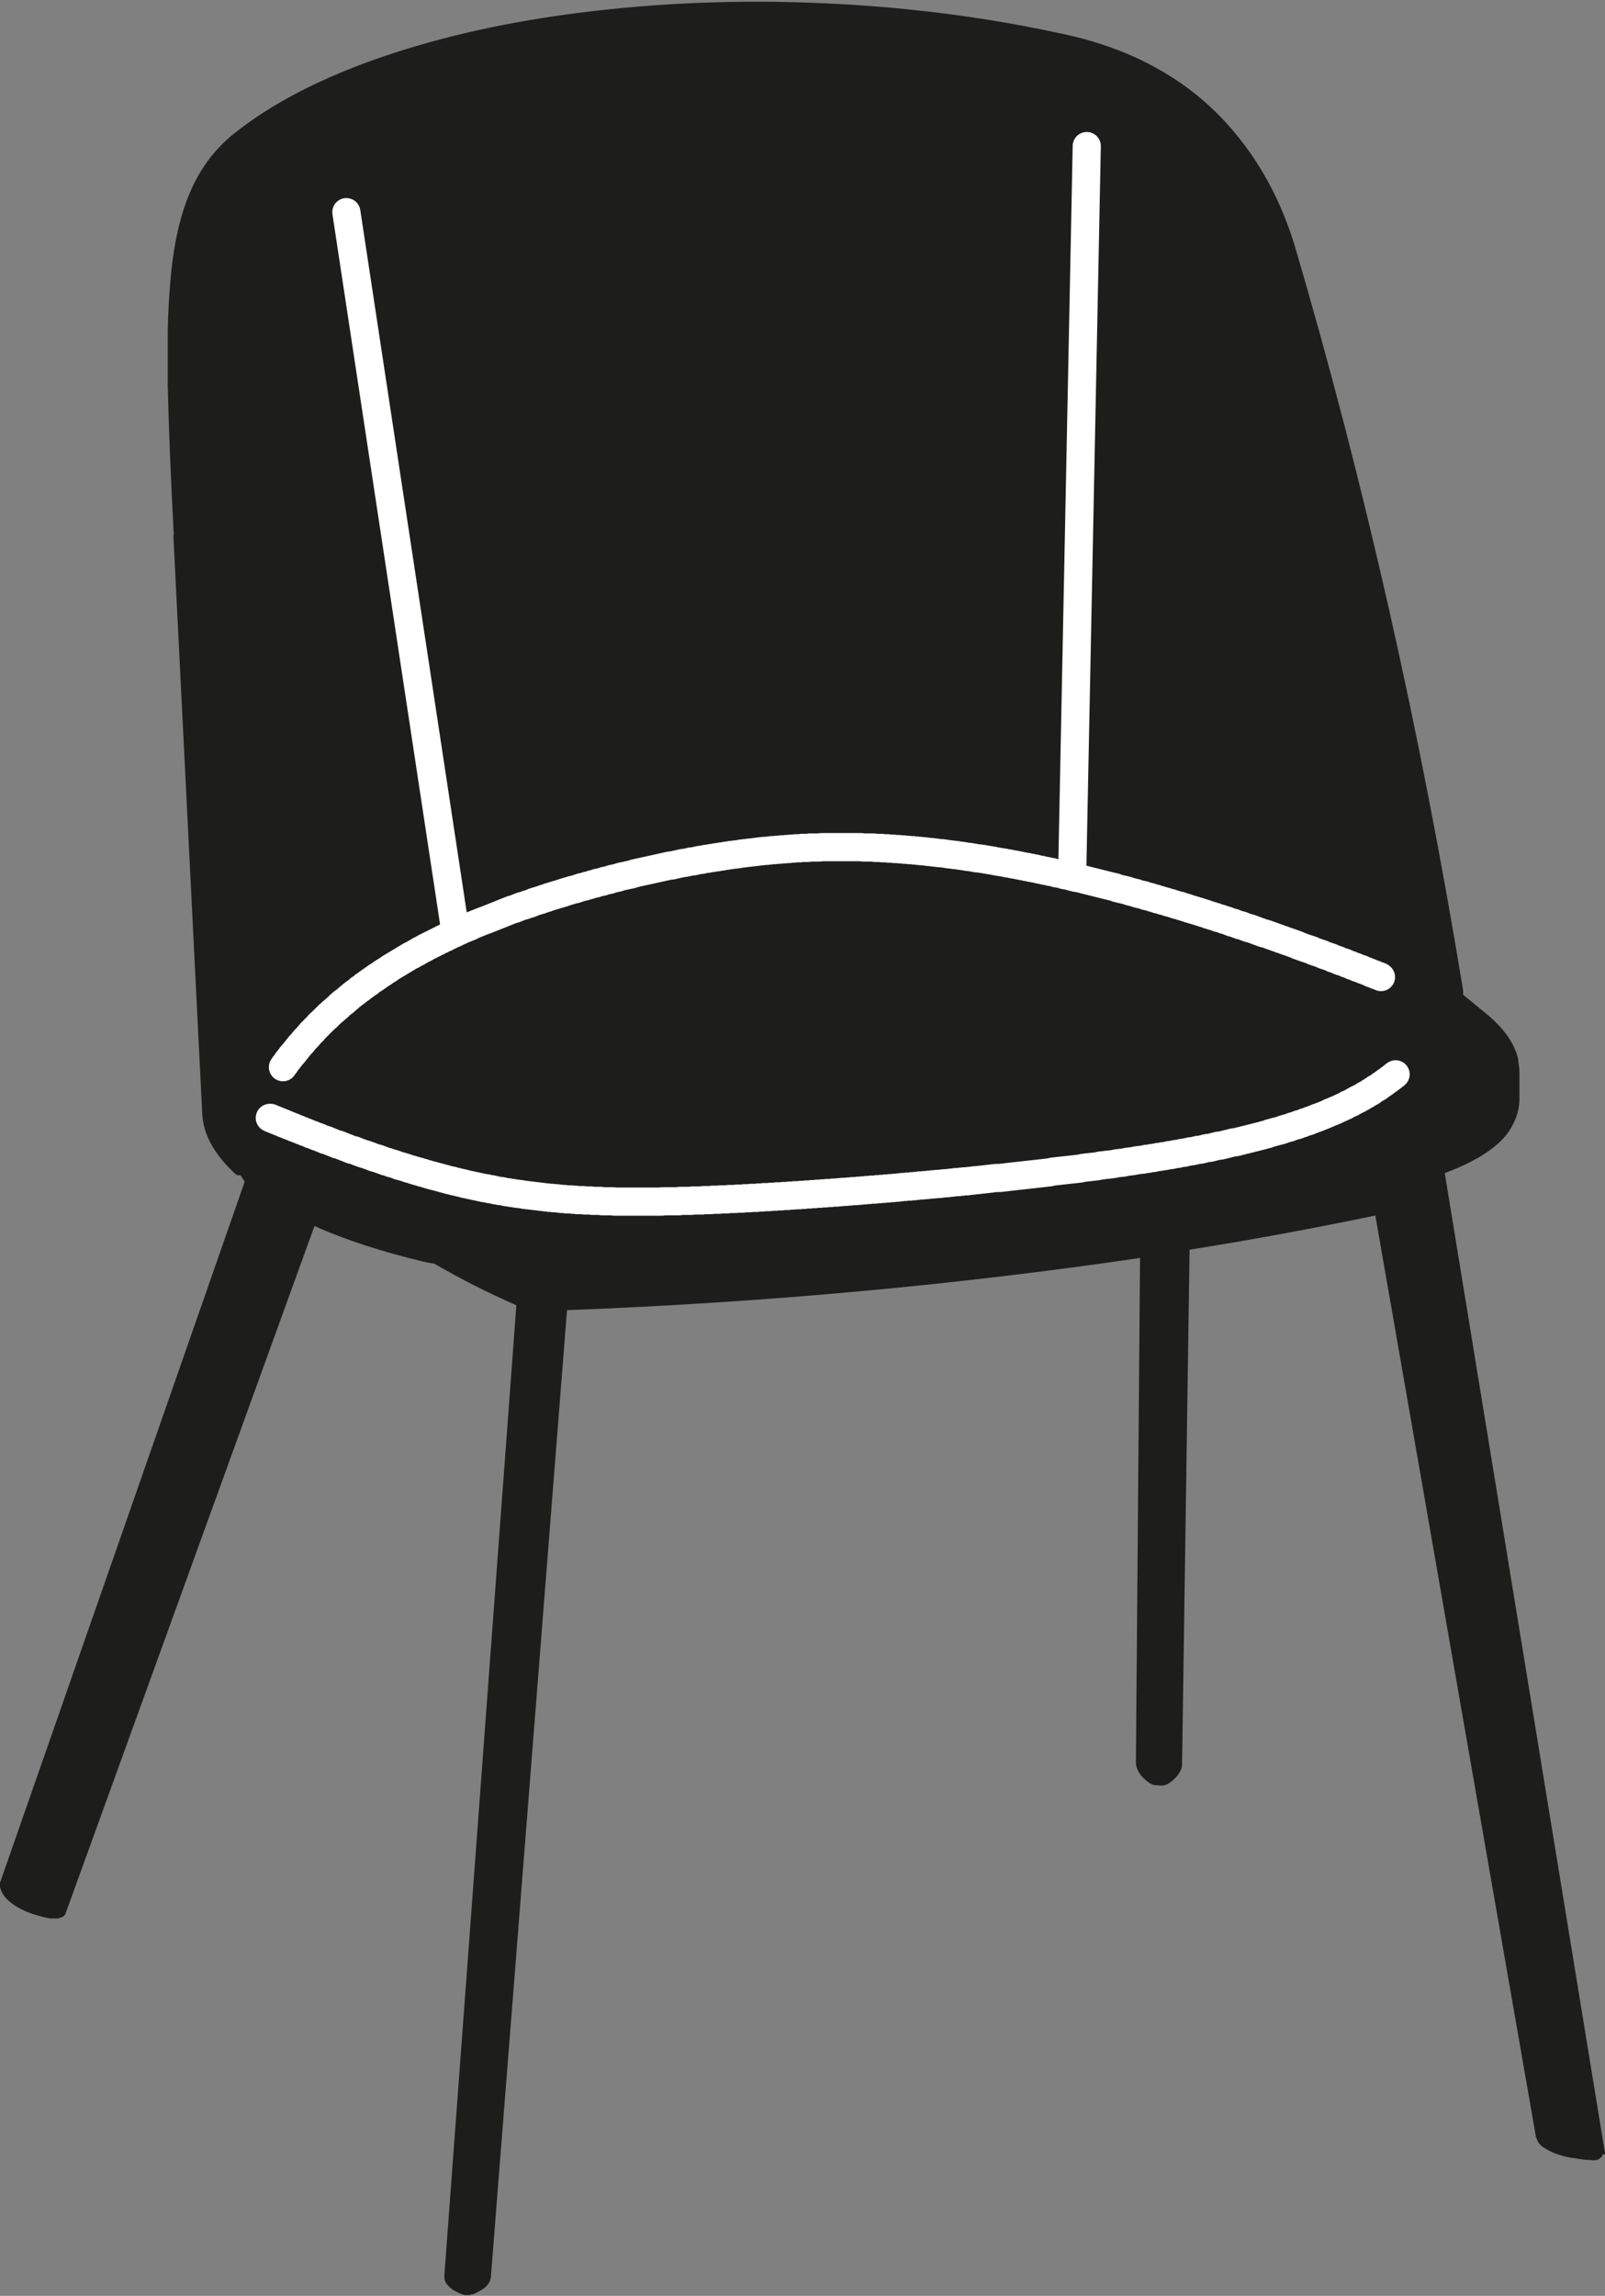
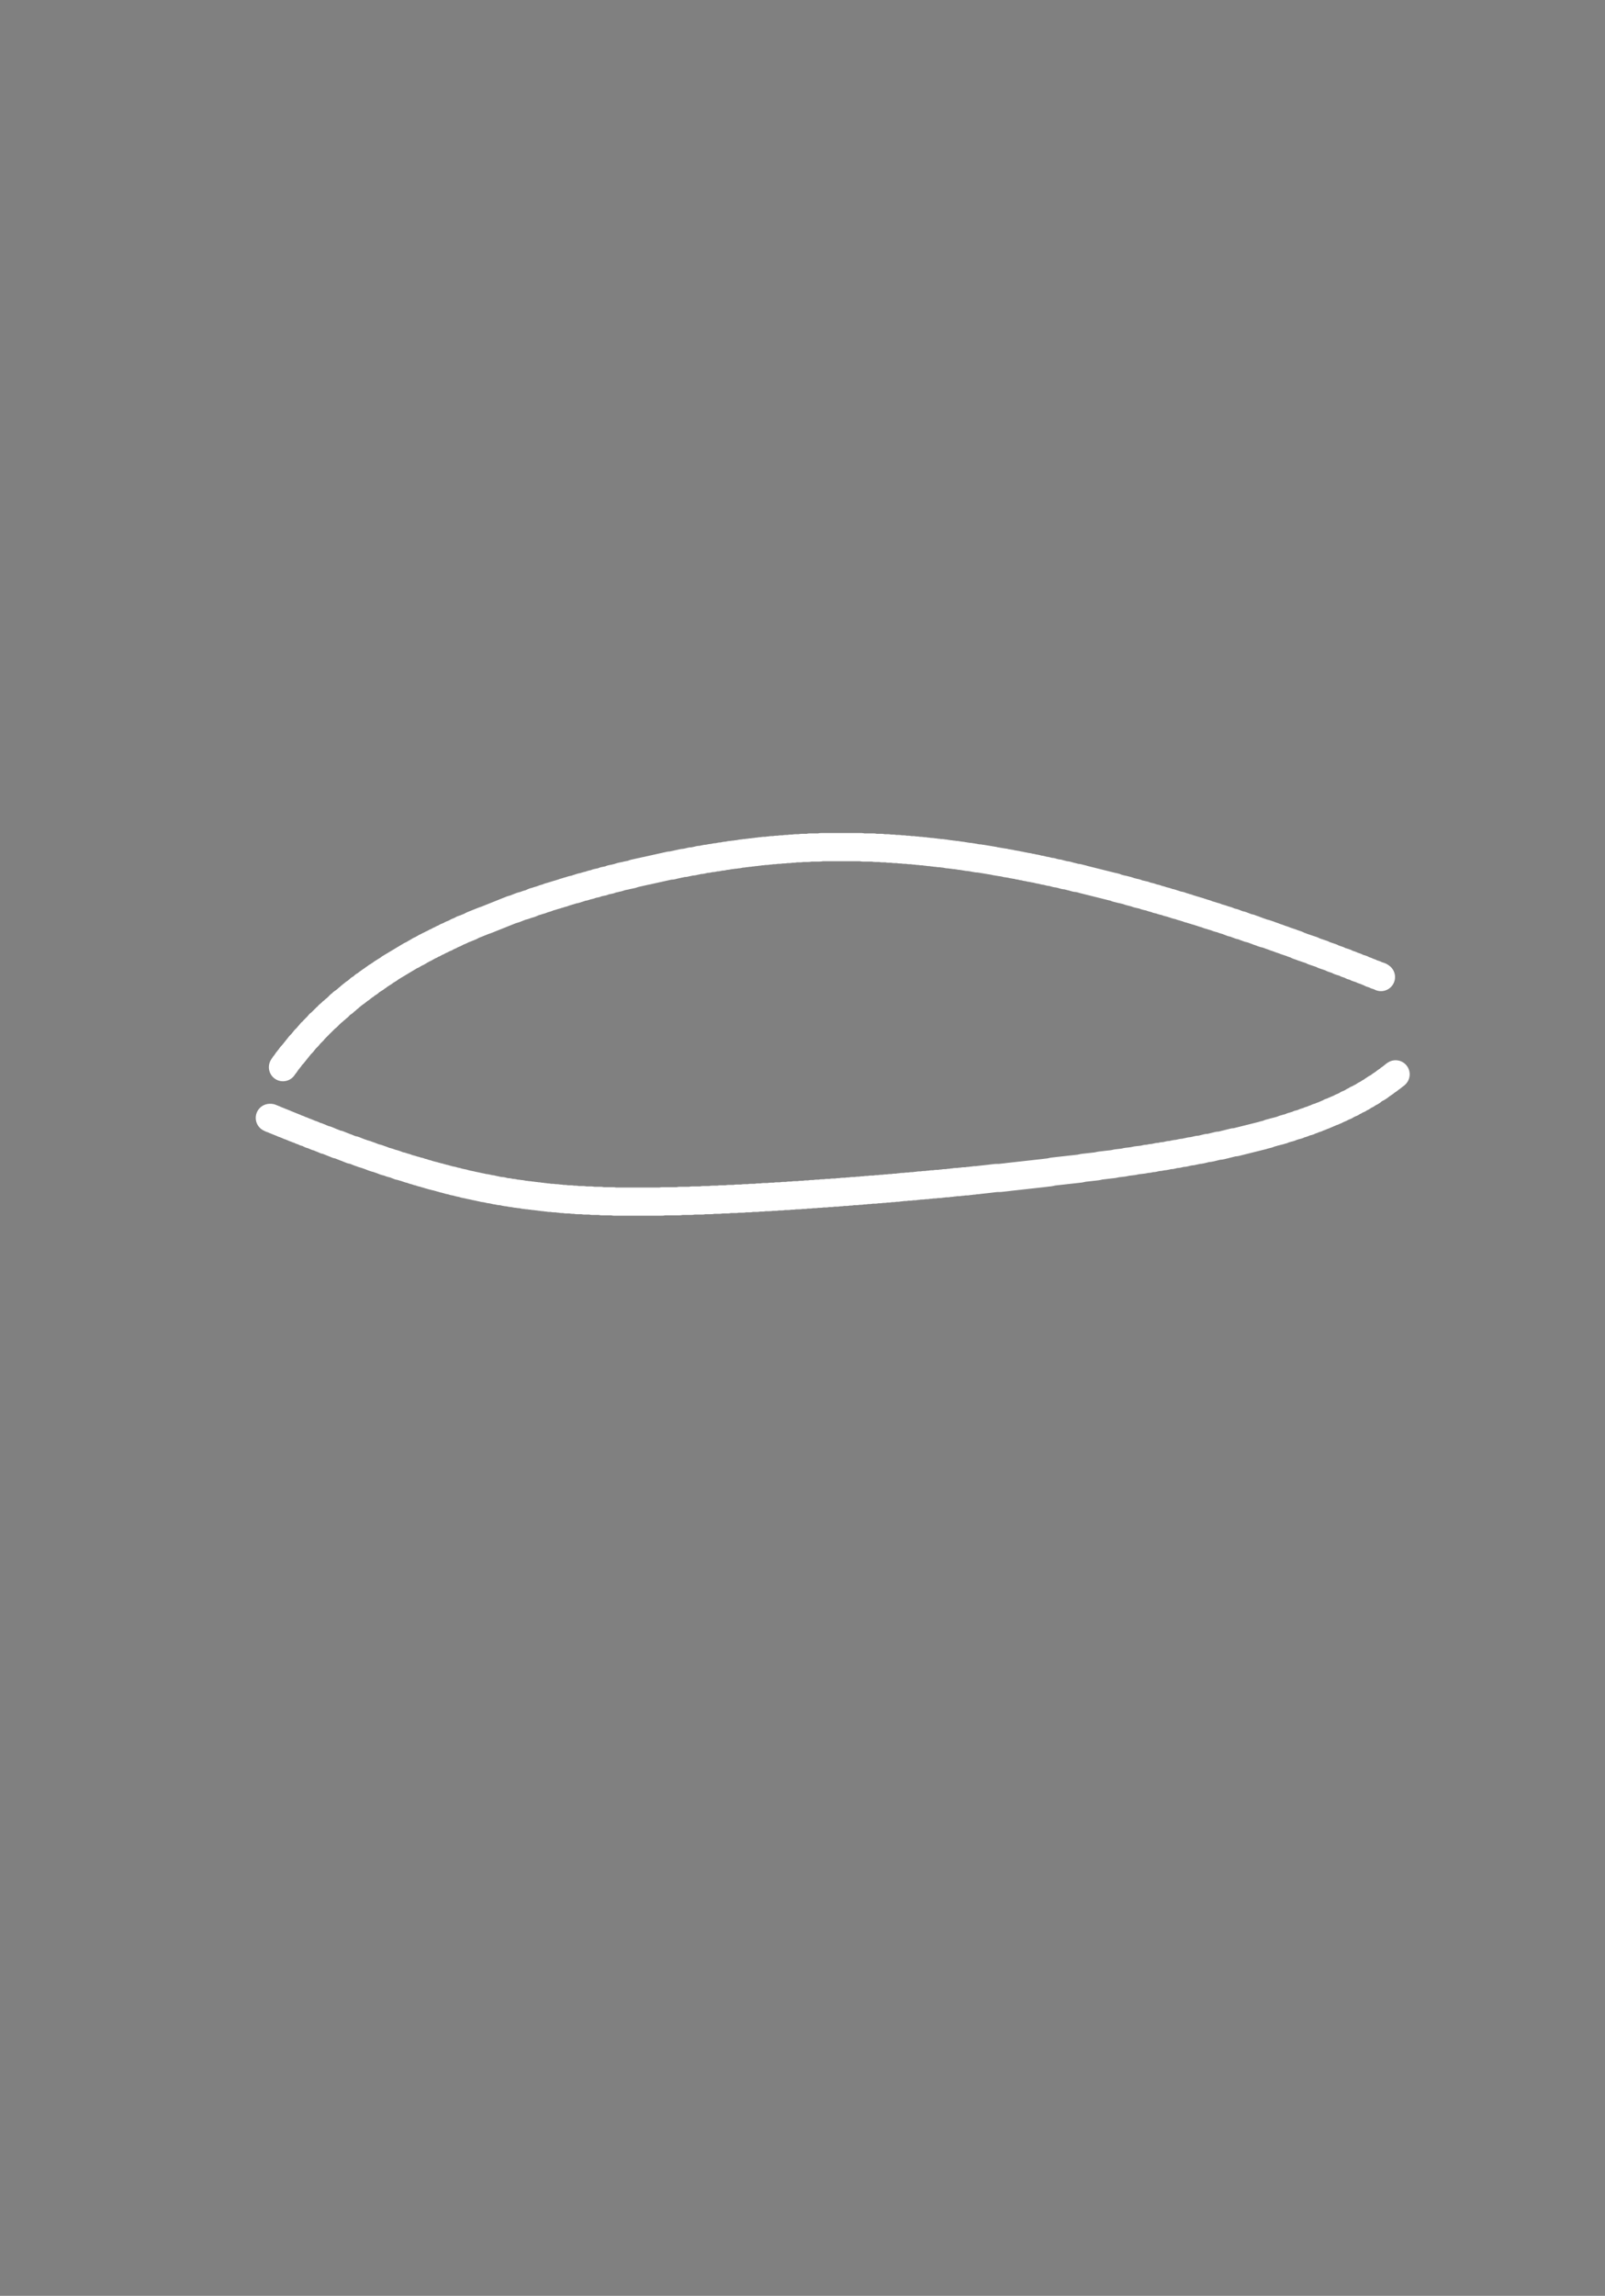
<svg xmlns="http://www.w3.org/2000/svg" id="Visibile_ISO_" viewBox="0 0 42.77 61.14">
  <rect x="0" y="0" width="42.77" height="61.14" fill="#808080" stroke="none" />
  <defs>
    <style>.cls-1{fill:none;stroke:#fff;stroke-linecap:round;stroke-linejoin:round;stroke-width:.75px;}.cls-2{fill:#1d1d1b;stroke-width:0px;}</style>
  </defs>
-   <path class="cls-2" d="M42.77,57.38s0,0,0,0c0-.02,0-.03,0-.04,0,0,0,0,0,0,0,0,0,0,0,0l-4.27-26.1c.86-.32,1.45-.71,1.72-1.13.19-.29.28-.59.27-.89v-.45s0-.15,0-.15c0,0,0-.01,0-.02v-.06s0-.04,0-.04c0,0,0,0,0-.01l-.04-.31c-.1-.41-.39-.81-.84-1.18l-.62-.51v-.1s0,0,0,0c0,0,0,0,0-.01-1.13-6.88-2.63-13.52-4.46-19.74-.28-.96-.7-1.84-1.23-2.59-.58-.82-1.29-1.51-2.13-2.03-.42-.26-.87-.49-1.34-.67-.46-.18-.96-.33-1.48-.44-2.09-.46-4.3-.74-6.57-.83-2.15-.09-4.26,0-6.26.25-1.95.24-3.73.64-5.29,1.17-1.65.56-3,1.26-4.01,2.07-.48.39-.85.87-1.12,1.47-.28.62-.46,1.38-.55,2.33-.04.43-.07.9-.08,1.45,0,.42,0,.89,0,1.43,0,0,0,0,0,0,0,0,0,0,0,0,.03,1.31.09,2.65.16,3.98,0,.01-.01.02-.01.03l.77,15.41c.03.55.33,1.09.89,1.6,0,0,0,0,0,0,0,0,0,0,0,0,0,0,0,0,0,0,.02.02.05.03.08.03h0s0,0,0,0c0,0,0,0,.01,0h.04s.11.17.11.17L0,50.14s0,0,0,0c0,.02,0,.05,0,.07,0,0,0,0,0,0,0,.02,0,.03,0,.04.03.13.1.25.22.36.1.09.23.18.38.25.16.08.35.14.55.19.06.01.12.03.19.04,0,0,0,0,0,0,0,0,.03,0,.03,0,.02,0,.04,0,.07,0,.01,0,.03,0,.04,0,.02,0,.03,0,.05,0,0,0,0,0,0,0,.02,0,.03,0,.05-.01.04-.01.07-.03.1-.04.04-.02.06-.06.07-.09,0,0,0,0,0,0l6.63-18.3c.8.36,1.78.68,2.91.95.09.02.19.04.28.05,0,0,0,0,0,0,.65.38,1.39.76,2.19,1.11l-1.92,25.85s0,.01,0,.02h0c0,.07.02.14.07.2.05.07.13.13.18.16.05.03.09.05.13.07.04.02.08.03.1.04h0s0,0,0,0c.04.02.09.02.14.02.04,0,.07,0,.1-.02,0,0,0,0,0,0,.01,0,.03,0,.04,0,0,0,.05-.02.11-.05.05-.03.13-.07.2-.12.05-.04.08-.08.11-.12.03-.05.05-.1.06-.16,0,0,0,0,0,0,0,0,0,0,0,0l2.03-25.76c5.3-.2,10.46-.68,15.27-1.39l-.11,13.42s0,0,0,.01h0c0,.13.06.26.16.38.06.06.12.12.21.18,0,0,0,0,0,0,0,0,0,0,0,0,0,0,0,0,0,0,0,0,0,0,0,0,.01,0,.04.02.04.02.03.01.06.03.1.03.04,0,.08.01.12.01.01,0,.02,0,.03,0h0s.04,0,.06,0c.04,0,.07-.02.1-.03,0,0,.02-.01.03-.01,0,0,0,0,0,0,0,0,0,0,0,0,.04-.03.08-.05.11-.08.12-.1.21-.21.25-.33.02-.05.02-.1.02-.14,0,0,0,0,0,0l.2-13.68c1.71-.27,3.36-.58,4.95-.91l4.28,24.54s0,.01.01.02h0s.03.08.05.12c.04.06.1.12.18.16.09.06.18.1.23.12.07.03.16.06.27.09.08.02.17.04.25.05.13.02.25.04.35.05.07,0,.12,0,.16.01h0s0,0,0,0c0,0,.02,0,.03,0,.04,0,.09,0,.12-.02.04-.01.05-.03.07-.05,0,0,.02-.01.03-.02.01-.02.02-.03.03-.05,0,0,0,0,0-.01,0,0,0,0,0-.02,0,0,0,0,0,0Z" />
  <g id="LINE">
-     <line class="cls-1" x1="9.23" y1="5.65" x2="12.14" y2="24.84" />
-   </g>
+     </g>
  <g id="LINE-2">
-     <line class="cls-1" x1="28.96" y1="3.89" x2="28.57" y2="23.35" />
-   </g>
+     </g>
  <g id="SPLINE">
    <polyline class="cls-1" points="7.54 28.42 7.56 28.39 7.58 28.36 7.6 28.34 7.62 28.31 7.64 28.28 7.66 28.25 7.68 28.23 7.7 28.2 7.72 28.18 7.74 28.15 7.76 28.12 7.78 28.1 7.81 28.07 7.83 28.04 7.85 28.02 7.87 27.99 7.89 27.97 7.91 27.94 7.93 27.92 7.95 27.89 7.97 27.87 7.99 27.84 8.01 27.82 8.04 27.79 8.06 27.77 8.08 27.74 8.1 27.72 8.12 27.69 8.14 27.67 8.16 27.65 8.19 27.62 8.21 27.6 8.23 27.57 8.25 27.55 8.27 27.53 8.29 27.5 8.32 27.48 8.34 27.46 8.36 27.43 8.38 27.41 8.4 27.39 8.43 27.36 8.45 27.34 8.47 27.32 8.49 27.3 8.51 27.27 8.54 27.25 8.56 27.23 8.58 27.21 8.6 27.19 8.63 27.16 8.65 27.14 8.67 27.12 8.69 27.1 8.72 27.08 8.74 27.06 8.76 27.03 8.79 27.01 8.81 26.99 8.83 26.97 8.85 26.95 8.88 26.93 8.9 26.91 8.92 26.89 8.95 26.87 8.97 26.85 8.99 26.83 9.02 26.81 9.04 26.78 9.06 26.76 9.09 26.74 9.11 26.72 9.13 26.7 9.16 26.69 9.18 26.67 9.2 26.65 9.23 26.63 9.25 26.61 9.27 26.59 9.3 26.57 9.32 26.55 9.34 26.53 9.37 26.51 9.39 26.49 9.42 26.47 9.44 26.45 9.46 26.44 9.49 26.42 9.51 26.4 9.54 26.38 9.56 26.36 9.58 26.34 9.61 26.33 9.63 26.31 9.66 26.29 9.68 26.27 9.7 26.25 9.73 26.24 9.75 26.22 9.78 26.2 9.8 26.18 9.83 26.17 9.85 26.15 9.87 26.13 9.9 26.11 9.92 26.1 9.95 26.08 9.97 26.06 10 26.05 10.02 26.03 10.04 26.01 10.07 26 10.09 25.98 10.12 25.96 10.14 25.95 10.17 25.93 10.19 25.91 10.22 25.9 10.24 25.88 10.27 25.86 10.29 25.85 10.32 25.83 10.34 25.82 10.37 25.8 10.39 25.78 10.41 25.77 10.44 25.75 10.46 25.74 10.49 25.72 10.51 25.71 10.54 25.69 10.56 25.68 10.59 25.66 10.61 25.65 10.64 25.63 10.66 25.62 10.69 25.6 10.71 25.59 10.74 25.57 10.76 25.56 10.79 25.54 10.81 25.53 10.84 25.51 10.86 25.5 10.89 25.48 10.91 25.47 10.94 25.45 10.96 25.44 10.99 25.43 11.02 25.41 11.04 25.4 11.07 25.38 11.09 25.37 11.12 25.36 11.14 25.34 11.17 25.33 11.19 25.31 11.22 25.3 11.24 25.29 11.27 25.27 11.29 25.26 11.32 25.25 11.34 25.23 11.37 25.22 11.39 25.21 11.42 25.19 11.44 25.18 11.47 25.17 11.5 25.15 11.52 25.14 11.55 25.13 11.57 25.12 11.6 25.1 11.62 25.09 11.65 25.08 11.67 25.07 11.7 25.05 11.72 25.04 11.75 25.03 11.77 25.02 11.8 25 11.83 24.99 11.85 24.98 11.88 24.97 11.9 24.95 11.93 24.94 11.95 24.93 11.98 24.92 12 24.91 12.03 24.89 12.08 24.87 12.13 24.85 12.18 24.82 12.23 24.8 12.28 24.78 12.33 24.75 12.39 24.73 12.44 24.71 12.49 24.69 12.54 24.67 12.59 24.64 12.64 24.62 12.69 24.6 12.74 24.58 12.79 24.56 12.84 24.54 12.89 24.52 12.95 24.5 13 24.48 13.05 24.46 13.1 24.44 13.15 24.42 13.2 24.4 13.25 24.38 13.3 24.36 13.35 24.34 13.4 24.32 13.45 24.3 13.5 24.28 13.55 24.26 13.6 24.24 13.65 24.22 13.7 24.21 13.75 24.19 13.8 24.17 13.85 24.15 13.9 24.13 13.95 24.12 14.01 24.1 14.06 24.08 14.11 24.07 14.16 24.05 14.2 24.03 14.25 24.01 14.3 24 14.35 23.98 14.4 23.97 14.45 23.95 14.5 23.93 14.55 23.92 14.6 23.9 14.65 23.88 14.7 23.87 14.75 23.85 14.8 23.84 14.85 23.82 14.9 23.81 14.95 23.79 15 23.78 15.04 23.76 15.09 23.75 15.14 23.73 15.19 23.72 15.24 23.7 15.29 23.69 15.34 23.68 15.39 23.66 15.43 23.65 15.48 23.63 15.53 23.62 15.58 23.61 15.63 23.59 15.68 23.58 15.72 23.57 15.77 23.55 15.82 23.54 15.87 23.53 15.91 23.51 15.96 23.5 16.01 23.49 16.06 23.48 16.1 23.46 16.15 23.45 16.2 23.44 16.25 23.43 16.29 23.41 16.34 23.4 16.39 23.39 16.43 23.38 16.48 23.37 16.53 23.35 16.57 23.34 16.62 23.33 16.67 23.32 16.71 23.31 16.76 23.3 16.81 23.29 16.85 23.28 16.9 23.26 16.95 23.25 16.99 23.24 17.04 23.23 17.08 23.22 17.13 23.21 17.17 23.2 17.22 23.19 17.27 23.18 17.31 23.17 17.36 23.16 17.4 23.15 17.45 23.14 17.49 23.13 17.54 23.12 17.58 23.11 17.63 23.1 17.67 23.09 17.72 23.08 17.76 23.07 17.81 23.06 17.85 23.05 17.9 23.05 17.94 23.04 17.98 23.03 18.03 23.02 18.07 23.01 18.12 23 18.16 22.99 18.21 22.98 18.25 22.98 18.29 22.97 18.34 22.96 18.38 22.95 18.42 22.94 18.47 22.94 18.51 22.93 18.56 22.92 18.6 22.91 18.64 22.9 18.69 22.9 18.73 22.89 18.77 22.88 18.82 22.87 18.86 22.87 18.9 22.86 18.95 22.85 18.99 22.85 19.03 22.84 19.07 22.83 19.12 22.83 19.16 22.82 19.2 22.81 19.25 22.81 19.29 22.8 19.33 22.79 19.37 22.79 19.42 22.78 19.46 22.77 19.5 22.77 19.55 22.76 19.59 22.76 19.63 22.75 19.67 22.75 19.71 22.74 19.76 22.73 19.8 22.73 19.84 22.72 19.88 22.72 19.93 22.71 19.97 22.71 20.01 22.7 20.05 22.7 20.1 22.69 20.14 22.69 20.18 22.68 20.22 22.68 20.26 22.67 20.31 22.67 20.35 22.66 20.39 22.66 20.43 22.66 20.48 22.65 20.52 22.65 20.56 22.64 20.6 22.64 20.64 22.64 20.69 22.63 20.73 22.63 20.77 22.63 20.81 22.62 20.86 22.62 20.9 22.62 20.94 22.61 20.98 22.61 21.03 22.61 21.07 22.6 21.11 22.6 21.15 22.6 21.2 22.59 21.24 22.59 21.28 22.59 21.32 22.59 21.37 22.58 21.41 22.58 21.45 22.58 21.49 22.58 21.54 22.58 21.58 22.57 21.62 22.57 21.67 22.57 21.71 22.57 21.75 22.57 21.8 22.57 21.84 22.57 21.88 22.56 21.93 22.56 21.97 22.56 22.01 22.56 22.06 22.56 22.1 22.56 22.14 22.56 22.19 22.56 22.23 22.56 22.28 22.56 22.32 22.56 22.36 22.56 22.41 22.56 22.45 22.56 22.5 22.56 22.54 22.56 22.59 22.56 22.63 22.56 22.68 22.56 22.72 22.56 22.77 22.56 22.81 22.56 22.86 22.56 22.91 22.56 22.95 22.56 23 22.57 23.04 22.57 23.09 22.57 23.14 22.57 23.18 22.57 23.23 22.57 23.28 22.57 23.32 22.58 23.37 22.58 23.42 22.58 23.47 22.58 23.49 22.58 23.51 22.59 23.54 22.59 23.56 22.59 23.59 22.59 23.61 22.59 23.63 22.59 23.66 22.59 23.68 22.6 23.71 22.6 23.73 22.6 23.76 22.6 23.78 22.6 23.8 22.6 23.83 22.61 23.85 22.61 23.88 22.61 23.9 22.61 23.93 22.61 23.95 22.61 23.98 22.62 24 22.62 24.03 22.62 24.05 22.62 24.08 22.62 24.1 22.63 24.13 22.63 24.15 22.63 24.18 22.63 24.2 22.63 24.23 22.64 24.25 22.64 24.28 22.64 24.3 22.64 24.33 22.64 24.36 22.65 24.38 22.65 24.41 22.65 24.43 22.65 24.46 22.66 24.48 22.66 24.51 22.66 24.54 22.66 24.56 22.67 24.59 22.67 24.61 22.67 24.64 22.67 24.67 22.68 24.69 22.68 24.72 22.68 24.75 22.69 24.77 22.69 24.8 22.69 24.83 22.69 24.85 22.7 24.88 22.7 24.91 22.7 24.93 22.71 24.96 22.71 24.99 22.71 25.02 22.72 25.04 22.72 25.07 22.72 25.1 22.72 25.13 22.73 25.15 22.73 25.18 22.73 25.21 22.74 25.24 22.74 25.26 22.75 25.29 22.75 25.32 22.75 25.35 22.76 25.38 22.76 25.4 22.76 25.43 22.77 25.46 22.77 25.49 22.77 25.52 22.78 25.55 22.78 25.58 22.79 25.6 22.79 25.63 22.79 25.66 22.8 25.69 22.8 25.72 22.81 25.75 22.81 25.78 22.82 25.81 22.82 25.84 22.82 25.87 22.83 25.9 22.83 25.93 22.84 25.96 22.84 25.98 22.85 26.01 22.85 26.04 22.86 26.07 22.86 26.1 22.86 26.14 22.87 26.17 22.87 26.2 22.88 26.23 22.88 26.26 22.89 26.29 22.89 26.32 22.9 26.35 22.9 26.38 22.91 26.41 22.91 26.44 22.92 26.47 22.92 26.5 22.93 26.54 22.94 26.57 22.94 26.6 22.95 26.63 22.95 26.66 22.96 26.69 22.96 26.73 22.97 26.76 22.97 26.79 22.98 26.82 22.99 26.86 22.99 26.89 23 26.92 23 26.95 23.01 26.99 23.02 27.02 23.02 27.05 23.03 27.08 23.03 27.12 23.04 27.15 23.05 27.18 23.05 27.22 23.06 27.25 23.07 27.28 23.07 27.32 23.08 27.35 23.09 27.39 23.09 27.42 23.1 27.45 23.11 27.49 23.11 27.52 23.12 27.56 23.13 27.59 23.13 27.63 23.14 27.66 23.15 27.7 23.16 27.73 23.16 27.77 23.17 27.8 23.18 27.84 23.19 27.87 23.19 27.91 23.2 27.94 23.21 27.98 23.22 28.02 23.22 28.05 23.23 28.09 23.24 28.12 23.25 28.16 23.26 28.2 23.26 28.23 23.27 28.27 23.28 28.31 23.29 28.34 23.3 28.38 23.31 28.42 23.31 28.46 23.32 28.49 23.33 28.53 23.34 28.57 23.35 28.61 23.36 28.64 23.37 28.68 23.38 28.72 23.38 28.76 23.39 28.8 23.4 28.84 23.41 28.87 23.42 28.91 23.43 28.95 23.44 28.99 23.45 29.03 23.46 29.07 23.47 29.11 23.48 29.15 23.49 29.19 23.5 29.23 23.51 29.27 23.52 29.31 23.53 29.35 23.54 29.39 23.55 29.43 23.56 29.47 23.57 29.51 23.58 29.55 23.59 29.59 23.6 29.63 23.61 29.68 23.62 29.72 23.63 29.76 23.65 29.8 23.66 29.84 23.67 29.88 23.68 29.93 23.69 29.97 23.7 30.01 23.71 30.05 23.72 30.1 23.74 30.14 23.75 30.18 23.76 30.22 23.77 30.27 23.78 30.31 23.8 30.35 23.81 30.4 23.82 30.44 23.83 30.49 23.84 30.53 23.86 30.57 23.87 30.62 23.88 30.66 23.89 30.71 23.91 30.75 23.92 30.8 23.93 30.84 23.95 30.89 23.96 30.93 23.97 30.98 23.99 31.03 24 31.07 24.01 31.12 24.03 31.16 24.04 31.21 24.05 31.26 24.07 31.3 24.08 31.35 24.1 31.4 24.11 31.45 24.12 31.49 24.14 31.54 24.15 31.59 24.17 31.64 24.18 31.68 24.2 31.73 24.21 31.78 24.23 31.83 24.24 31.88 24.26 31.93 24.27 31.98 24.29 32.02 24.3 32.07 24.32 32.12 24.33 32.17 24.35 32.22 24.37 32.27 24.38 32.32 24.4 32.37 24.41 32.42 24.43 32.47 24.45 32.52 24.46 32.58 24.48 32.63 24.5 32.68 24.51 32.73 24.53 32.78 24.55 32.81 24.56 32.83 24.57 32.86 24.57 32.89 24.58 32.91 24.59 32.94 24.6 32.96 24.61 32.99 24.62 33.02 24.63 33.04 24.64 33.07 24.64 33.1 24.65 33.12 24.66 33.15 24.67 33.17 24.68 33.2 24.69 33.23 24.7 33.25 24.71 33.28 24.72 33.31 24.72 33.33 24.73 33.36 24.74 33.39 24.75 33.42 24.76 33.44 24.77 33.47 24.78 33.5 24.79 33.52 24.8 33.55 24.81 33.58 24.82 33.61 24.83 33.63 24.84 33.66 24.85 33.69 24.86 33.71 24.86 33.74 24.87 33.77 24.88 33.8 24.89 33.83 24.9 33.85 24.91 33.88 24.92 33.91 24.93 33.94 24.94 33.96 24.95 33.99 24.96 34.02 24.97 34.05 24.98 34.08 24.99 34.1 25 34.13 25.01 34.16 25.02 34.19 25.03 34.22 25.04 34.24 25.05 34.27 25.06 34.3 25.07 34.33 25.08 34.36 25.09 34.39 25.1 34.42 25.11 34.44 25.12 34.47 25.13 34.5 25.14 34.53 25.15 34.56 25.16 34.59 25.18 34.62 25.19 34.65 25.2 34.68 25.21 34.7 25.22 34.73 25.23 34.76 25.24 34.79 25.25 34.82 25.26 34.85 25.27 34.88 25.28 34.91 25.29 34.94 25.3 34.97 25.31 35 25.33 35.03 25.34 35.06 25.35 35.09 25.36 35.12 25.37 35.15 25.38 35.18 25.39 35.21 25.4 35.24 25.41 35.27 25.43 35.3 25.44 35.33 25.45 35.36 25.46 35.39 25.47 35.42 25.48 35.45 25.49 35.48 25.5 35.51 25.52 35.54 25.53 35.57 25.54 35.6 25.55 35.63 25.56 35.66 25.57 35.69 25.59 35.72 25.6 35.75 25.61 35.79 25.62 35.82 25.63 35.85 25.64 35.88 25.66 35.91 25.67 35.94 25.68 35.97 25.69 36 25.7 36.03 25.72 36.07 25.73 36.1 25.74 36.13 25.75 36.16 25.77 36.19 25.78 36.22 25.79 36.26 25.8 36.29 25.81 36.32 25.83 36.35 25.84 36.38 25.85 36.41 25.86 36.45 25.88 36.48 25.89 36.51 25.9 36.54 25.92 36.57 25.93 36.61 25.94 36.64 25.95 36.67 25.97 36.7 25.98 36.74 25.99 36.77 26 36.8 26.02" />
  </g>
  <g id="SPLINE-2">
    <polyline class="cls-1" points="7.19 29.77 7.19 29.77 7.19 29.77 7.19 29.77 7.19 29.77 7.19 29.77 7.19 29.77 7.19 29.77 7.19 29.77 7.2 29.77 7.2 29.77 7.2 29.77 7.2 29.77 7.2 29.77 7.2 29.77 7.2 29.77 7.2 29.77 7.21 29.77 7.21 29.77 7.21 29.78 7.21 29.78 7.21 29.78 7.21 29.78 7.22 29.78 7.22 29.78 7.22 29.78 7.22 29.78 7.23 29.78 7.23 29.78 7.23 29.78 7.23 29.79 7.24 29.79 7.24 29.79 7.24 29.79 7.25 29.79 7.25 29.79 7.25 29.79 7.26 29.79 7.26 29.8 7.26 29.8 7.27 29.8 7.27 29.8 7.27 29.8 7.28 29.8 7.28 29.8 7.29 29.81 7.29 29.81 7.29 29.81 7.3 29.81 7.3 29.81 7.31 29.81 7.31 29.82 7.32 29.82 7.32 29.82 7.32 29.82 7.33 29.82 7.33 29.83 7.34 29.83 7.34 29.83 7.35 29.83 7.35 29.83 7.36 29.84 7.36 29.84 7.37 29.84 7.38 29.84 7.38 29.85 7.39 29.85 7.39 29.85 7.4 29.85 7.4 29.85 7.41 29.86 7.42 29.86 7.42 29.86 7.43 29.86 7.43 29.87 7.44 29.87 7.45 29.87 7.45 29.87 7.46 29.88 7.47 29.88 7.47 29.88 7.48 29.88 7.48 29.89 7.49 29.89 7.5 29.89 7.51 29.9 7.51 29.9 7.52 29.9 7.53 29.9 7.53 29.91 7.54 29.91 7.55 29.91 7.55 29.92 7.56 29.92 7.57 29.92 7.58 29.92 7.58 29.93 7.59 29.93 7.6 29.93 7.61 29.94 7.62 29.94 7.62 29.94 7.63 29.95 7.64 29.95 7.65 29.95 7.66 29.96 7.66 29.96 7.67 29.96 7.68 29.97 7.69 29.97 7.7 29.97 7.7 29.98 7.71 29.98 7.72 29.98 7.73 29.99 7.74 29.99 7.75 29.99 7.76 30 7.76 30 7.77 30 7.78 30.01 7.79 30.01 7.8 30.01 7.81 30.02 7.82 30.02 7.83 30.03 7.84 30.03 7.85 30.03 7.85 30.04 7.87 30.04 7.89 30.05 7.91 30.06 7.93 30.07 7.95 30.07 7.97 30.08 7.99 30.09 8.01 30.1 8.03 30.11 8.05 30.11 8.07 30.12 8.09 30.13 8.11 30.14 8.13 30.15 8.15 30.15 8.17 30.16 8.2 30.17 8.22 30.18 8.24 30.19 8.26 30.2 8.28 30.21 8.3 30.21 8.33 30.22 8.35 30.23 8.37 30.24 8.39 30.25 8.42 30.26 8.44 30.27 8.46 30.27 8.48 30.28 8.51 30.29 8.53 30.3 8.55 30.31 8.58 30.32 8.6 30.33 8.63 30.34 8.65 30.35 8.67 30.36 8.7 30.36 8.72 30.37 8.75 30.38 8.77 30.39 8.79 30.4 8.82 30.41 8.84 30.42 8.87 30.43 8.89 30.44 8.92 30.45 8.94 30.46 8.97 30.47 8.99 30.48 9.02 30.48 9.04 30.49 9.07 30.5 9.09 30.51 9.12 30.52 9.14 30.53 9.17 30.54 9.19 30.55 9.22 30.56 9.25 30.57 9.27 30.58 9.32 30.6 9.37 30.62 9.43 30.63 9.48 30.65 9.53 30.67 9.58 30.69 9.64 30.71 9.69 30.73 9.74 30.74 9.79 30.76 9.85 30.78 9.9 30.8 9.95 30.82 10.01 30.84 10.06 30.85 10.11 30.87 10.17 30.89 10.22 30.91 10.27 30.93 10.32 30.94 10.38 30.96 10.43 30.98 10.48 30.99 10.54 31.01 10.59 31.03 10.64 31.05 10.7 31.06 10.75 31.08 10.8 31.09 10.85 31.11 10.91 31.13 10.96 31.14 11.01 31.16 11.04 31.17 11.06 31.17 11.09 31.18 11.11 31.19 11.14 31.2 11.17 31.2 11.19 31.21 11.22 31.22 11.24 31.23 11.27 31.23 11.29 31.24 11.32 31.25 11.35 31.26 11.37 31.26 11.4 31.27 11.42 31.28 11.45 31.29 11.47 31.29 11.5 31.3 11.52 31.31 11.55 31.31 11.57 31.32 11.6 31.33 11.62 31.33 11.65 31.34 11.68 31.35 11.7 31.35 11.73 31.36 11.75 31.37 11.77 31.37 11.8 31.38 11.82 31.39 11.85 31.39 11.87 31.4 11.9 31.41 11.92 31.41 11.95 31.42 11.97 31.43 12 31.43 12.02 31.44 12.05 31.44 12.07 31.45 12.09 31.46 12.12 31.46 12.14 31.47 12.17 31.47 12.19 31.48 12.22 31.49 12.24 31.49 12.26 31.5 12.29 31.5 12.31 31.51 12.34 31.51 12.36 31.52 12.38 31.53 12.41 31.53 12.43 31.54 12.45 31.54 12.48 31.55 12.5 31.55 12.52 31.56 12.55 31.56 12.57 31.57 12.59 31.57 12.62 31.58 12.64 31.58 12.66 31.59 12.69 31.59 12.71 31.6 12.73 31.6 12.76 31.61 12.78 31.61 12.8 31.62 12.83 31.62 12.85 31.63 12.87 31.63 12.89 31.64 12.92 31.64 12.94 31.64 12.96 31.65 12.99 31.65 13.01 31.66 13.03 31.66 13.05 31.67 13.08 31.67 13.1 31.67 13.12 31.68 13.14 31.68 13.17 31.69 13.19 31.69 13.21 31.7 13.23 31.7 13.28 31.71 13.32 31.72 13.37 31.72 13.41 31.73 13.45 31.74 13.5 31.75 13.54 31.75 13.58 31.76 13.63 31.77 13.67 31.77 13.71 31.78 13.76 31.79 13.8 31.79 13.84 31.8 13.88 31.8 13.93 31.81 13.97 31.82 14.01 31.82 14.05 31.83 14.1 31.83 14.14 31.84 14.18 31.84 14.22 31.85 14.26 31.85 14.31 31.86 14.35 31.86 14.39 31.87 14.43 31.87 14.47 31.88 14.51 31.88 14.56 31.89 14.6 31.89 14.64 31.9 14.68 31.9 14.72 31.9 14.76 31.91 14.8 31.91 14.84 31.91 14.89 31.92 14.93 31.92 14.97 31.93 15.01 31.93 15.05 31.93 15.09 31.94 15.13 31.94 15.17 31.94 15.21 31.94 15.26 31.95 15.3 31.95 15.34 31.95 15.38 31.96 15.42 31.96 15.46 31.96 15.5 31.96 15.54 31.96 15.58 31.97 15.62 31.97 15.67 31.97 15.71 31.97 15.75 31.97 15.79 31.98 15.83 31.98 15.87 31.98 15.91 31.98 15.96 31.98 16 31.98 16.04 31.99 16.08 31.99 16.12 31.99 16.16 31.99 16.21 31.99 16.25 31.99 16.29 31.99 16.33 31.99 16.37 32 16.42 32 16.46 32 16.5 32 16.55 32 16.59 32 16.63 32 16.67 32 16.72 32 16.76 32 16.8 32 16.85 32 16.89 32 16.94 32 16.98 32 17.02 32 17.07 32 17.11 32 17.16 32 17.2 32 17.25 32 17.29 32 17.34 32 17.39 32 17.41 32 17.43 32 17.45 32 17.48 32 17.5 32 17.52 32 17.55 32 17.57 32 17.59 32 17.62 32 17.64 32 17.66 31.99 17.69 31.99 17.71 31.99 17.74 31.99 17.76 31.99 17.78 31.99 17.81 31.99 17.83 31.99 17.85 31.99 17.88 31.99 17.9 31.99 17.93 31.99 17.95 31.99 17.98 31.99 18 31.99 18.02 31.99 18.05 31.99 18.07 31.99 18.1 31.99 18.12 31.98 18.15 31.98 18.17 31.98 18.2 31.98 18.22 31.98 18.25 31.98 18.27 31.98 18.3 31.98 18.32 31.98 18.35 31.98 18.37 31.98 18.4 31.98 18.42 31.98 18.45 31.97 18.48 31.97 18.5 31.97 18.53 31.97 18.55 31.97 18.58 31.97 18.6 31.97 18.63 31.97 18.66 31.97 18.68 31.97 18.71 31.97 18.74 31.96 18.76 31.96 18.79 31.96 18.82 31.96 18.84 31.96 18.87 31.96 18.9 31.96 18.92 31.96 18.95 31.96 18.98 31.95 19 31.95 19.03 31.95 19.06 31.95 19.09 31.95 19.11 31.95 19.14 31.95 19.17 31.95 19.2 31.94 19.23 31.94 19.25 31.94 19.28 31.94 19.31 31.94 19.34 31.94 19.37 31.94 19.39 31.94 19.42 31.93 19.45 31.93 19.48 31.93 19.51 31.93 19.54 31.93 19.57 31.93 19.6 31.93 19.63 31.92 19.65 31.92 19.68 31.92 19.71 31.92 19.74 31.92 19.77 31.92 19.8 31.92 19.83 31.91 19.86 31.91 19.89 31.91 19.92 31.91 19.95 31.91 19.98 31.91 20.01 31.9 20.04 31.9 20.07 31.9 20.1 31.9 20.14 31.9 20.17 31.9 20.2 31.89 20.23 31.89 20.26 31.89 20.29 31.89 20.32 31.89 20.35 31.88 20.38 31.88 20.42 31.88 20.45 31.88 20.48 31.88 20.51 31.88 20.54 31.87 20.58 31.87 20.61 31.87 20.64 31.87 20.67 31.87 20.7 31.86 20.74 31.86 20.77 31.86 20.8 31.86 20.83 31.86 20.87 31.85 20.9 31.85 20.93 31.85 20.97 31.85 21 31.85 21.03 31.84 21.07 31.84 21.1 31.84 21.13 31.84 21.17 31.83 21.2 31.83 21.24 31.83 21.27 31.83 21.3 31.83 21.34 31.82 21.37 31.82 21.41 31.82 21.44 31.82 21.48 31.81 21.51 31.81 21.55 31.81 21.58 31.81 21.62 31.8 21.65 31.8 21.69 31.8 21.72 31.8 21.76 31.79 21.79 31.79 21.83 31.79 21.86 31.79 21.9 31.78 21.93 31.78 21.97 31.78 22.01 31.78 22.04 31.77 22.08 31.77 22.12 31.77 22.15 31.77 22.19 31.76 22.22 31.76 22.26 31.76 22.3 31.76 22.34 31.75 22.37 31.75 22.41 31.75 22.45 31.74 22.48 31.74 22.52 31.74 22.56 31.74 22.6 31.73 22.63 31.73 22.67 31.73 22.71 31.72 22.75 31.72 22.78 31.72 22.82 31.72 22.86 31.71 22.9 31.71 22.94 31.71 22.98 31.7 23.01 31.7 23.05 31.7 23.09 31.69 23.13 31.69 23.17 31.69 23.21 31.68 23.25 31.68 23.29 31.68 23.32 31.68 23.36 31.67 23.4 31.67 23.44 31.67 23.48 31.66 23.52 31.66 23.56 31.66 23.6 31.65 23.64 31.65 23.68 31.65 23.72 31.64 23.76 31.64 23.8 31.64 23.84 31.63 23.88 31.63 23.92 31.63 23.96 31.62 24 31.62 24.04 31.61 24.08 31.61 24.12 31.61 24.17 31.6 24.21 31.6 24.25 31.6 24.29 31.59 24.33 31.59 24.37 31.59 24.41 31.58 24.45 31.58 24.49 31.57 24.54 31.57 24.58 31.57 24.62 31.56 24.66 31.56 24.7 31.56 24.74 31.55 24.79 31.55 24.83 31.54 24.87 31.54 24.91 31.54 24.95 31.53 25 31.53 25.04 31.53 25.08 31.52 25.12 31.52 25.17 31.51 25.21 31.51 25.25 31.51 25.29 31.5 25.34 31.5 25.38 31.49 25.42 31.49 25.46 31.48 25.51 31.48 25.55 31.48 25.59 31.47 25.64 31.47 25.68 31.46 25.72 31.46 25.77 31.46 25.81 31.45 25.85 31.45 25.9 31.44 25.94 31.44 25.98 31.43 26.03 31.43 26.11 31.42 26.2 31.41 26.29 31.4 26.38 31.39 26.46 31.38 26.55 31.37 26.64 31.37 26.73 31.36 26.82 31.35 26.9 31.34 26.99 31.33 27.08 31.32 27.17 31.31 27.26 31.3 27.35 31.29 27.44 31.28 27.53 31.27 27.62 31.26 27.71 31.25 27.8 31.24 27.88 31.23 27.97 31.22 28.06 31.2 28.15 31.19 28.24 31.18 28.33 31.17 28.42 31.16 28.51 31.15 28.6 31.14 28.69 31.13 28.78 31.12 28.87 31.1 28.96 31.09 29.05 31.08 29.14 31.07 29.23 31.06 29.32 31.04 29.41 31.03 29.49 31.02 29.58 31.01 29.67 31 29.76 30.98 29.85 30.97 29.94 30.96 30.03 30.94 30.12 30.93 30.2 30.92 30.29 30.9 30.38 30.89 30.47 30.88 30.51 30.87 30.55 30.86 30.6 30.86 30.64 30.85 30.69 30.84 30.73 30.84 30.77 30.83 30.82 30.82 30.86 30.81 30.9 30.81 30.95 30.8 30.99 30.79 31.03 30.79 31.08 30.78 31.12 30.77 31.16 30.76 31.21 30.76 31.25 30.75 31.29 30.74 31.34 30.73 31.38 30.73 31.42 30.72 31.46 30.71 31.51 30.7 31.55 30.7 31.59 30.69 31.63 30.68 31.68 30.67 31.72 30.66 31.76 30.66 31.8 30.65 31.85 30.64 31.89 30.63 31.93 30.62 31.97 30.62 32.02 30.61 32.06 30.6 32.1 30.59 32.14 30.58 32.18 30.57 32.22 30.57 32.27 30.56 32.31 30.55 32.35 30.54 32.39 30.53 32.43 30.52 32.47 30.51 32.51 30.51 32.56 30.5 32.6 30.49 32.64 30.48 32.68 30.47 32.72 30.46 32.76 30.45 32.8 30.44 32.84 30.43 32.88 30.42 32.92 30.42 32.96 30.41 33 30.4 33.04 30.39 33.08 30.38 33.12 30.37 33.16 30.36 33.2 30.35 33.24 30.34 33.28 30.33 33.32 30.32 33.36 30.31 33.4 30.3 33.44 30.29 33.48 30.28 33.52 30.27 33.56 30.26 33.6 30.25 33.64 30.24 33.67 30.23 33.71 30.22 33.75 30.21 33.79 30.2 33.83 30.18 33.87 30.17 33.91 30.16 33.94 30.15 33.98 30.14 34.02 30.13 34.06 30.12 34.1 30.11 34.13 30.1 34.17 30.09 34.21 30.07 34.25 30.06 34.28 30.05 34.32 30.04 34.36 30.03 34.39 30.02 34.43 30 34.47 29.99 34.5 29.98 34.54 29.97 34.58 29.96 34.61 29.94 34.65 29.93 34.69 29.92 34.72 29.91 34.76 29.89 34.79 29.88 34.83 29.87 34.87 29.86 34.9 29.84 34.94 29.83 34.97 29.82 35.01 29.8 35.04 29.79 35.08 29.78 35.11 29.76 35.15 29.75 35.18 29.74 35.22 29.72 35.25 29.71 35.28 29.7 35.32 29.68 35.35 29.67 35.39 29.65 35.42 29.64 35.45 29.62 35.49 29.61 35.52 29.6 35.55 29.58 35.59 29.57 35.62 29.55 35.65 29.54 35.69 29.52 35.72 29.51 35.75 29.49 35.78 29.48 35.82 29.46 35.85 29.45 35.88 29.43 35.91 29.41 35.94 29.4 35.98 29.38 36.01 29.37 36.04 29.35 36.07 29.33 36.1 29.32 36.13 29.3 36.16 29.28 36.2 29.27 36.23 29.25 36.26 29.23 36.29 29.22 36.32 29.2 36.35 29.18 36.38 29.16 36.41 29.15 36.44 29.13 36.47 29.11 36.5 29.09 36.53 29.08 36.56 29.06 36.58 29.04 36.61 29.02 36.64 29 36.67 28.98 36.7 28.97 36.73 28.95 36.76 28.93 36.78 28.91 36.81 28.89 36.84 28.87 36.87 28.85 36.9 28.83 36.92 28.81 36.95 28.79 36.98 28.77 37.01 28.75 37.03 28.73 37.06 28.71 37.09 28.69 37.11 28.67 37.14 28.65 37.15 28.64 37.16 28.63 37.18 28.62 37.19 28.61" />
  </g>
</svg>